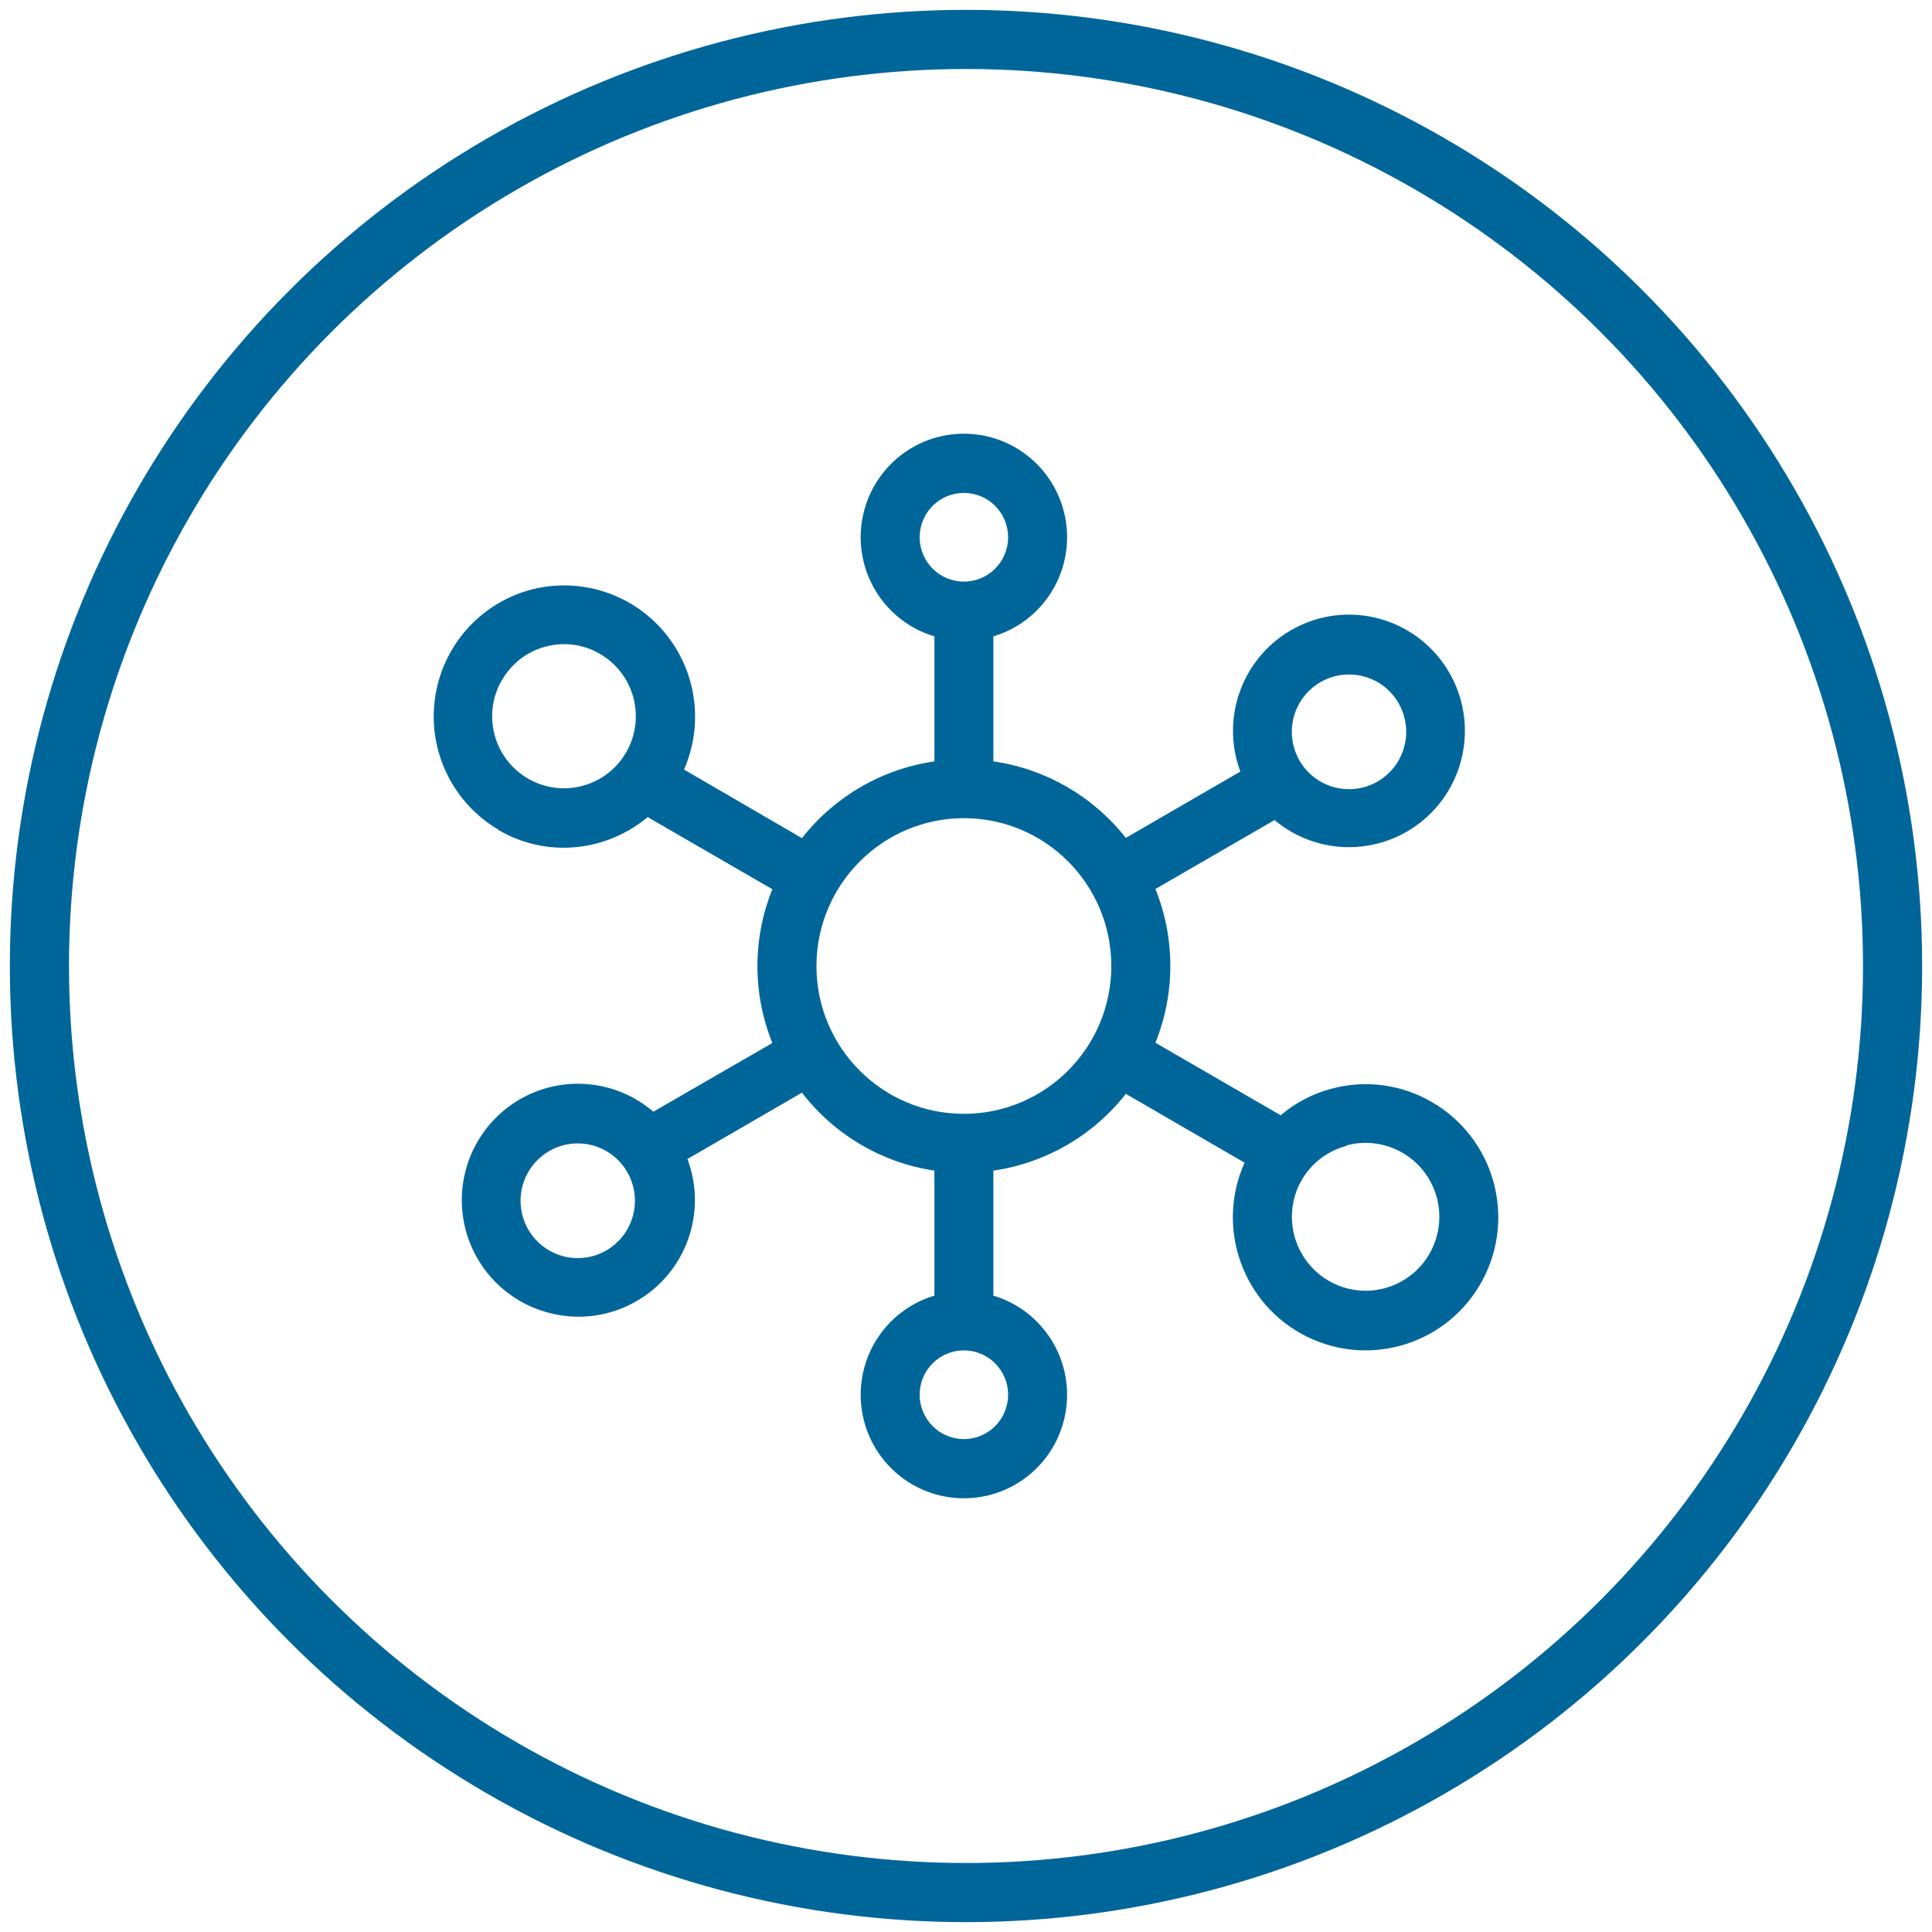
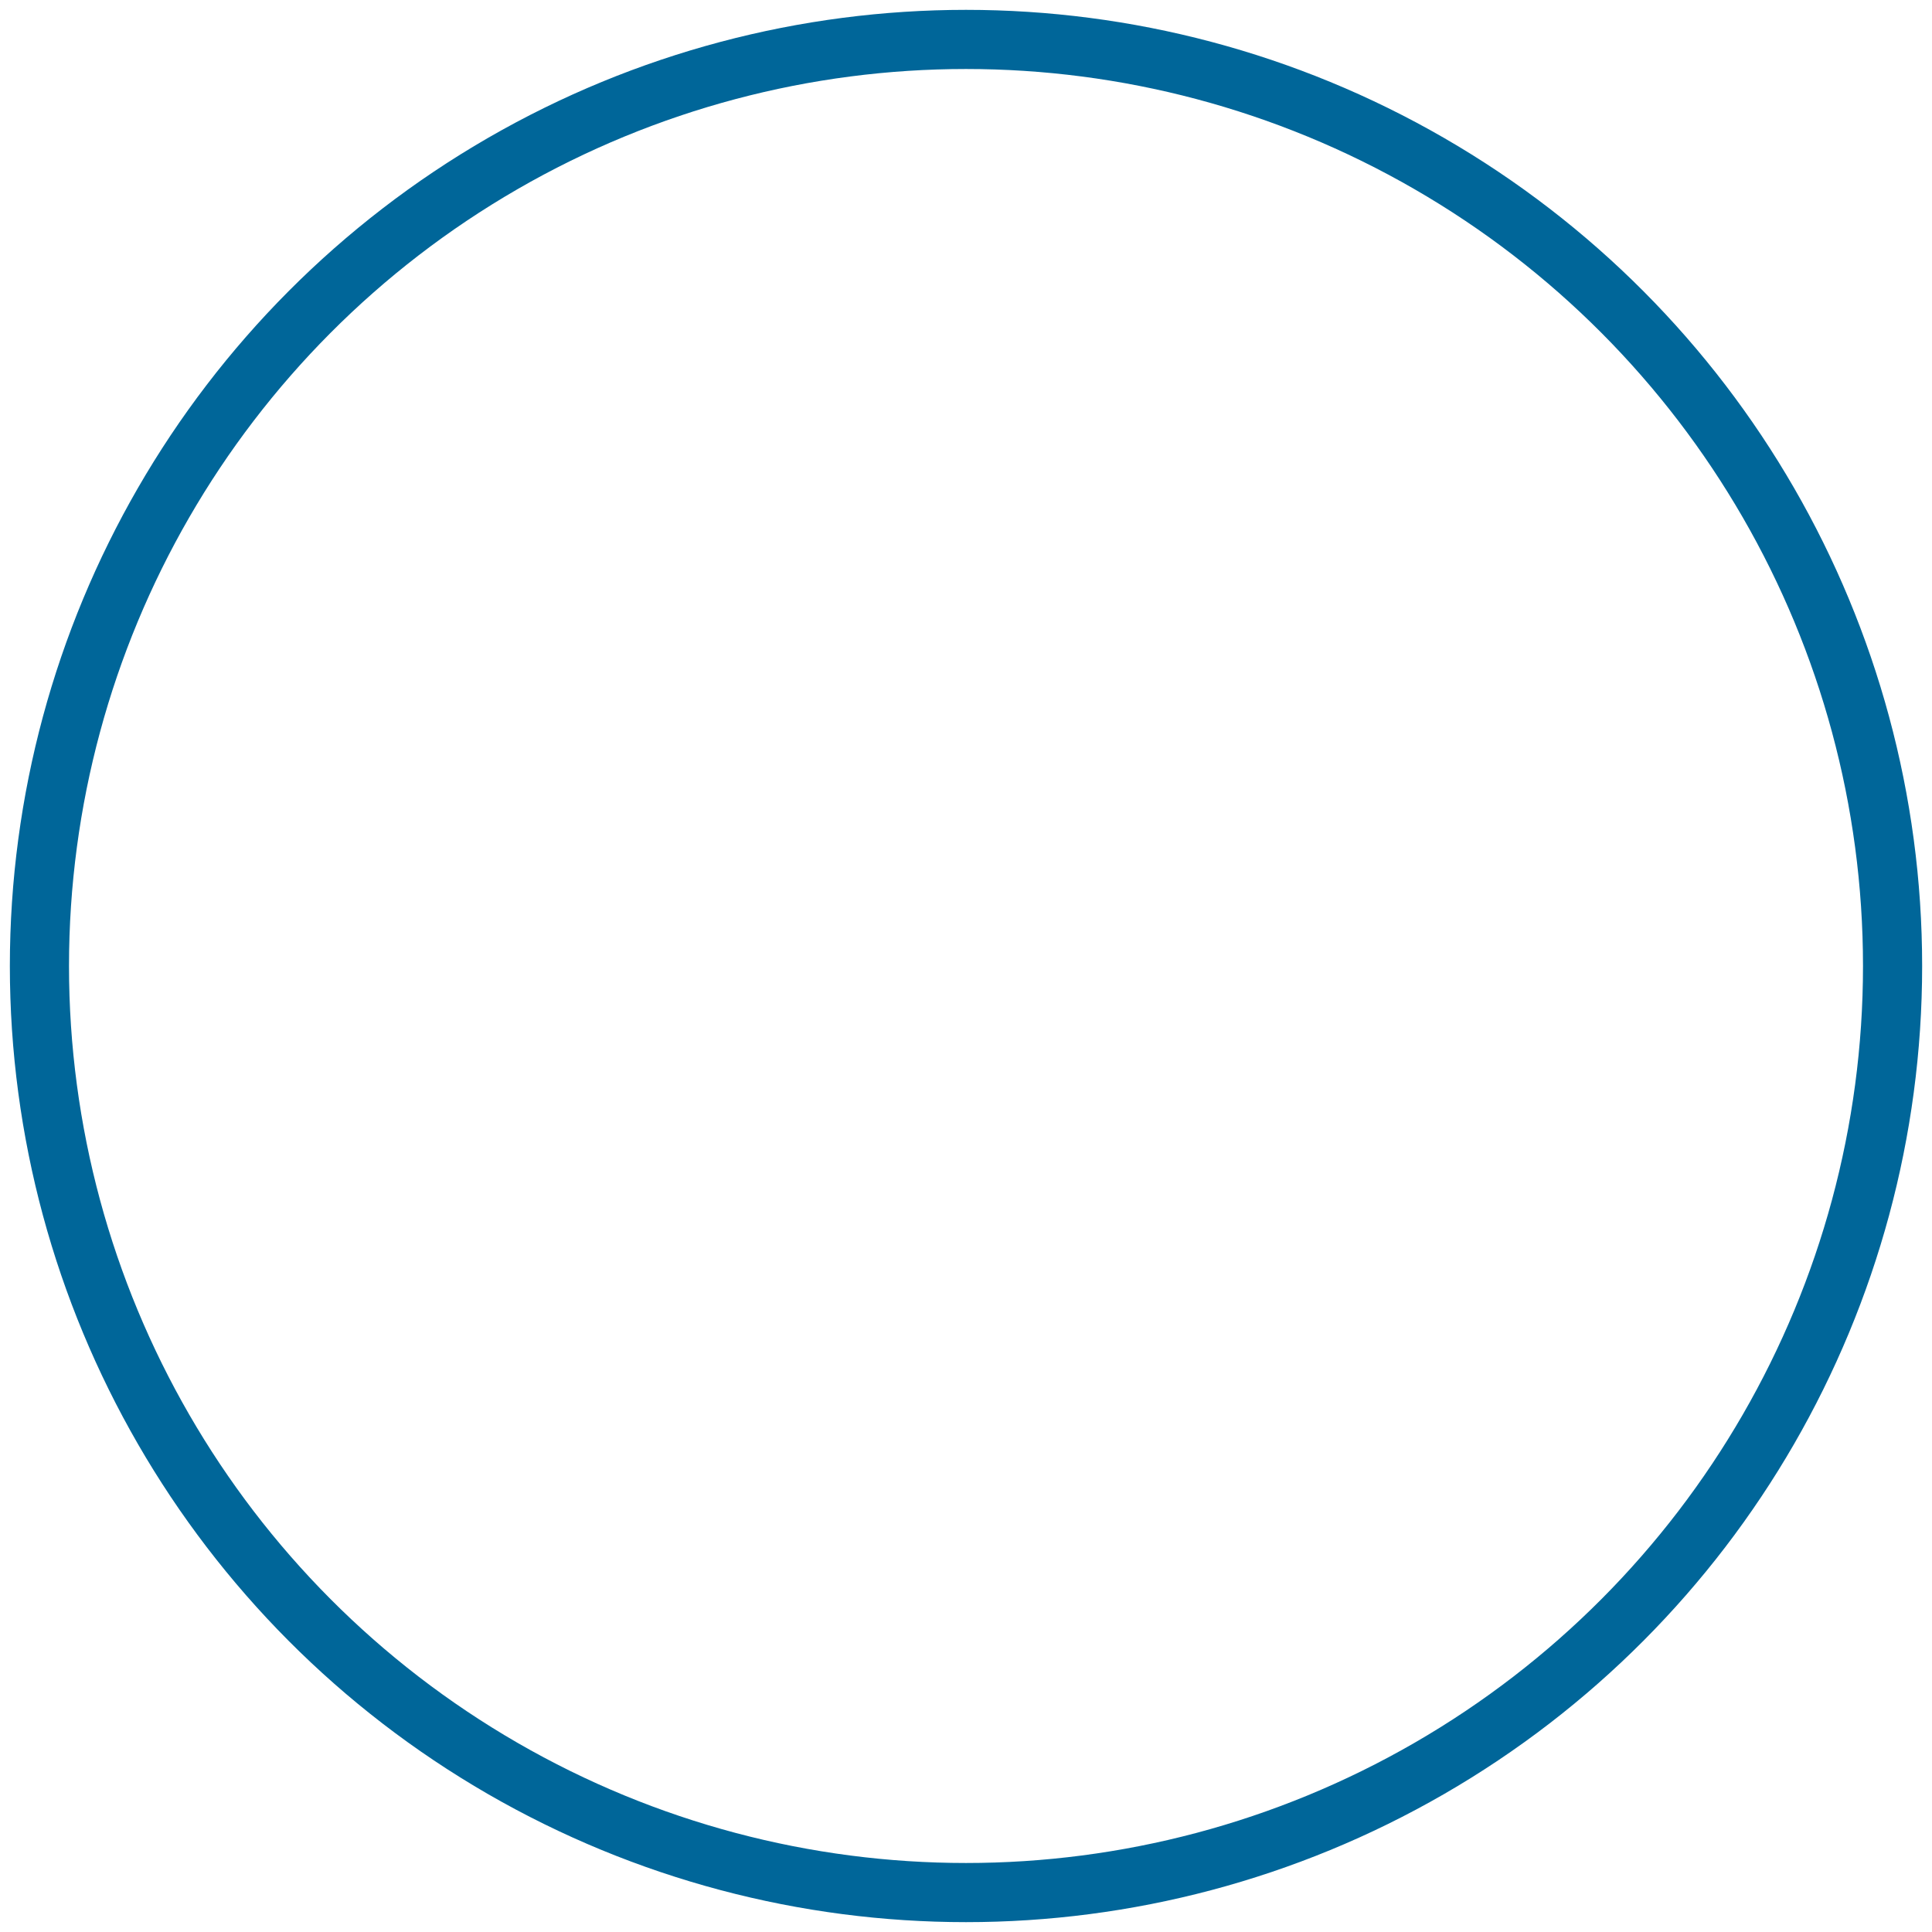
<svg xmlns="http://www.w3.org/2000/svg" width="98px" height="98px" viewBox="0 0 98 98" version="1.1">
  <title>Group 3</title>
  <g id="Pages" stroke="none" stroke-width="1" fill="none" fill-rule="evenodd">
    <g id="Info-Page" transform="translate(-1279, -1024)">
      <g id="Group-3" transform="translate(1281, 1026)">
        <circle id="Oval-Copy-2" stroke="#006699" stroke-width="3" cx="47" cy="47" r="47" />
-         <path d="M23.291,40.107 C24.296,40.692 25.437,41.001 26.6,41.001 C28.155,40.996 29.659,40.446 30.853,39.447 L37.177,43.106 C36.168,45.608 36.168,48.404 37.177,50.906 L31.14,54.391 C29.298,52.81 26.677,52.523 24.539,53.669 C22.4,54.815 21.18,57.158 21.466,59.573 C21.753,61.988 23.487,63.979 25.834,64.59 C27.344,64.995 28.952,64.779 30.303,63.99 C32.802,62.545 33.888,59.497 32.869,56.791 L38.679,53.425 C40.325,55.563 42.733,56.98 45.397,57.379 L45.397,63.72 C42.906,64.465 41.337,66.929 41.713,69.508 C42.088,72.088 44.293,74 46.893,74 C49.492,74 51.697,72.088 52.073,69.508 C52.448,66.929 50.879,64.465 48.388,63.72 L48.388,57.379 C51.044,56.995 53.45,55.601 55.107,53.485 L61.131,56.977 C59.642,60.295 61.043,64.2 64.3,65.805 C67.556,67.41 71.496,66.137 73.205,62.927 C74.915,59.718 73.779,55.727 70.638,53.905 C69.094,53.002 67.253,52.758 65.529,53.227 C64.584,53.479 63.707,53.938 62.962,54.571 L56.608,50.894 C57.617,48.392 57.617,45.596 56.608,43.094 L62.651,39.597 C64.917,41.499 68.239,41.419 70.412,39.41 C72.584,37.402 72.933,34.088 71.227,31.669 C69.52,29.25 66.288,28.476 63.676,29.861 C61.064,31.247 59.882,34.361 60.916,37.137 L55.107,40.503 C53.448,38.392 51.042,37.002 48.388,36.621 L48.388,30.28 C50.879,29.535 52.448,27.071 52.073,24.492 C51.697,21.912 49.492,20 46.893,20 C44.293,20 42.088,21.912 41.713,24.492 C41.337,27.071 42.906,29.535 45.397,30.28 L45.397,36.621 C42.742,37.005 40.336,38.399 38.679,40.515 L32.696,37.035 C33.723,34.694 33.322,31.969 31.664,30.026 C30.006,28.082 27.384,27.262 24.918,27.916 C22.325,28.613 20.406,30.807 20.057,33.476 C19.707,36.145 20.996,38.762 23.321,40.107 L23.291,40.107 Z M28.807,61.398 C27.752,62.038 26.409,61.939 25.459,61.152 C24.508,60.365 24.157,59.062 24.584,57.902 C25.01,56.742 26.121,55.979 27.353,55.999 C28.647,56.02 29.77,56.897 30.107,58.15 C30.445,59.402 29.914,60.727 28.807,61.398 L28.807,61.398 Z M66.3,56.101 C68.023,55.637 69.834,56.458 70.624,58.062 C71.413,59.666 70.963,61.606 69.548,62.696 C68.133,63.786 66.147,63.721 64.806,62.541 C63.464,61.362 63.141,59.396 64.033,57.847 C64.531,56.994 65.347,56.375 66.3,56.125 L66.3,56.101 Z M64.978,32.602 C65.418,32.347 65.918,32.212 66.426,32.212 C66.681,32.21 66.935,32.245 67.18,32.314 C67.923,32.509 68.557,32.995 68.939,33.664 C69.527,34.682 69.446,35.956 68.732,36.891 C68.018,37.826 66.813,38.237 65.679,37.933 C64.544,37.629 63.705,36.669 63.551,35.502 C63.398,34.335 63.961,33.19 64.978,32.602 L64.978,32.602 Z M49.136,68.747 C49.136,69.99 48.132,70.997 46.893,70.997 C45.654,70.997 44.649,69.99 44.649,68.747 C44.649,67.505 45.654,66.498 46.893,66.498 C48.132,66.498 49.136,67.505 49.136,68.747 Z M44.649,25.253 C44.649,24.01 45.654,23.003 46.893,23.003 C48.132,23.003 49.136,24.01 49.136,25.253 C49.136,26.495 48.132,27.502 46.893,27.502 C45.654,27.502 44.649,26.495 44.649,25.253 L44.649,25.253 Z M46.893,39.501 C51.023,39.501 54.371,42.858 54.371,47 C54.371,51.142 51.023,54.499 46.893,54.499 C42.763,54.499 39.414,51.142 39.414,47 C39.421,42.861 42.765,39.507 46.893,39.501 L46.893,39.501 Z M23.453,32.518 C23.929,31.669 24.727,31.05 25.666,30.802 C26.599,30.545 27.596,30.677 28.43,31.168 C30.173,32.177 30.77,34.411 29.764,36.159 C28.758,37.906 26.53,38.505 24.787,37.496 C23.044,36.487 22.447,34.253 23.453,32.506 L23.453,32.518 Z" id="Shape" fill="#006699" fill-rule="nonzero" />
      </g>
    </g>
  </g>
</svg>